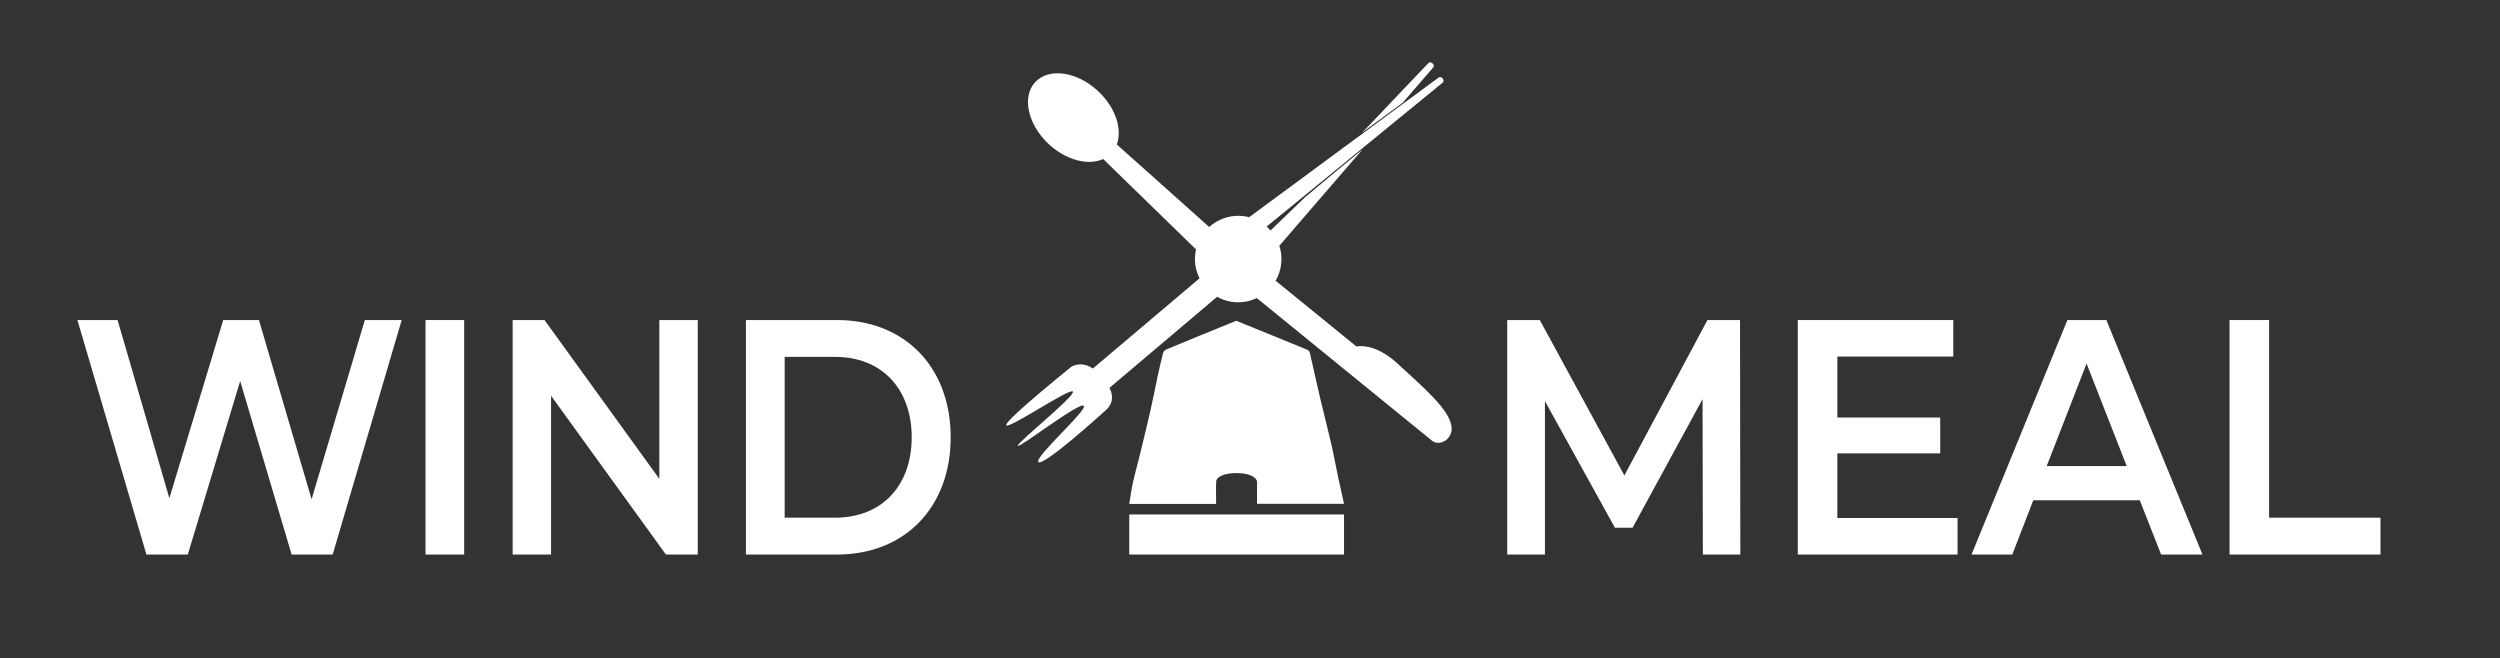
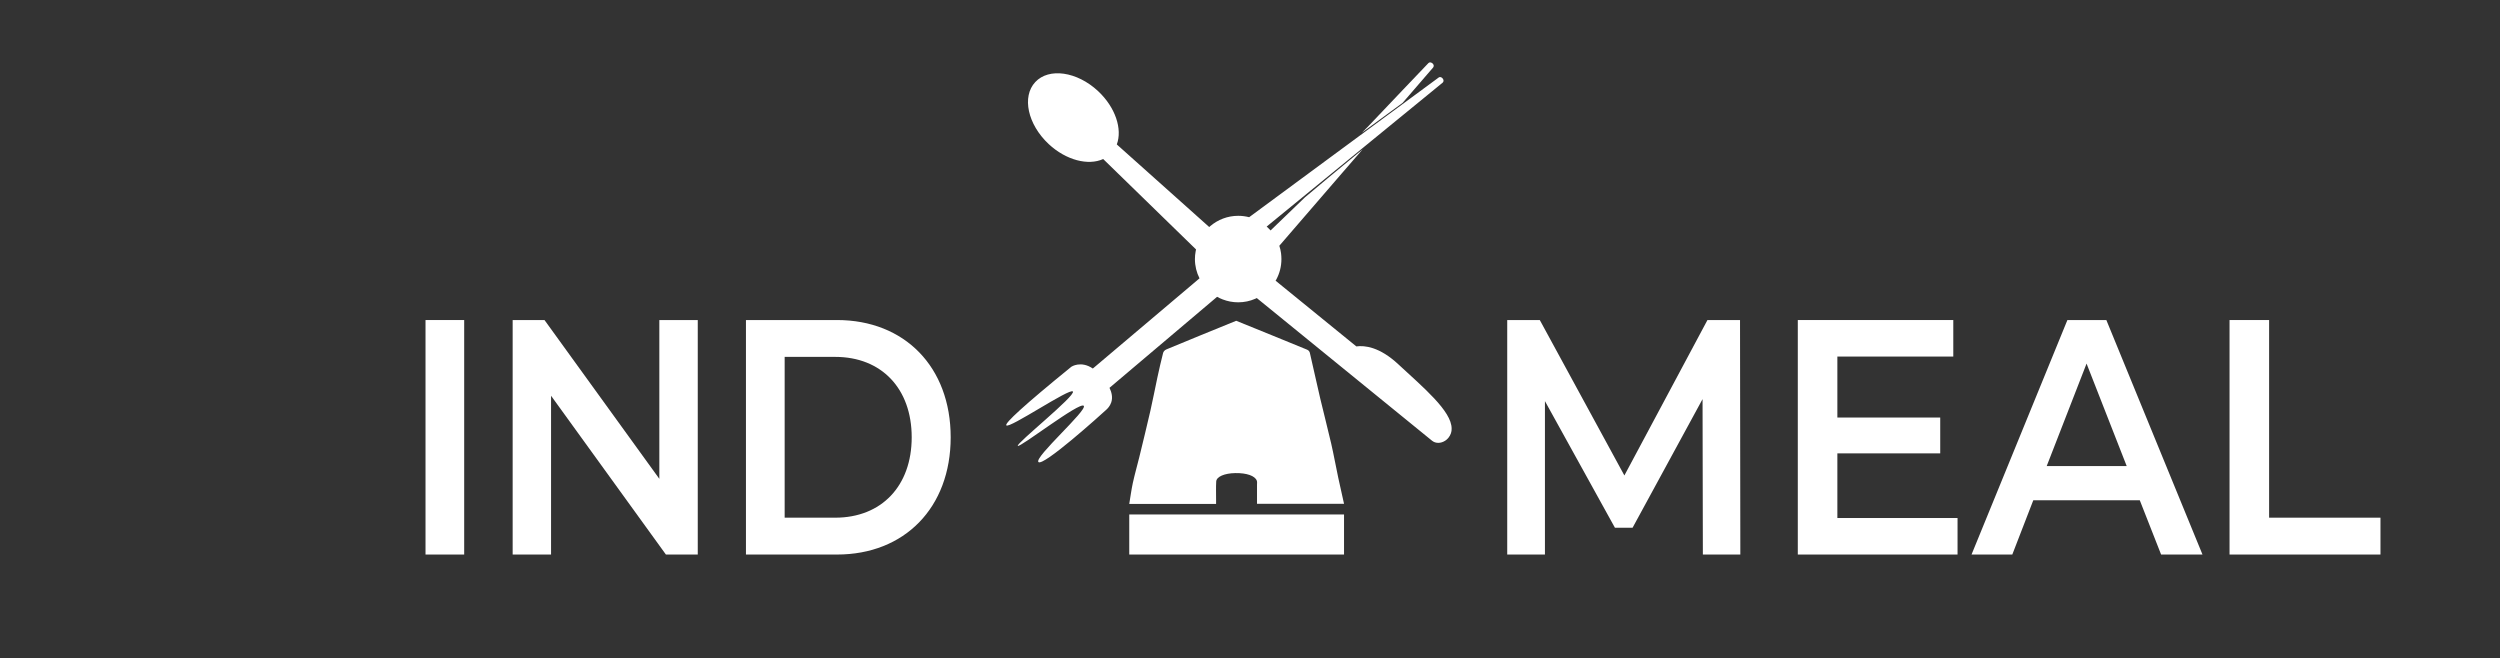
<svg xmlns="http://www.w3.org/2000/svg" version="1.1" id="레이어_1" x="0px" y="0px" width="811.31px" height="213.68px" viewBox="0 0 811.31 213.68" style="enable-background:new 0 0 811.31 213.68;" xml:space="preserve">
  <rect x="0" y="0" width="811.31" height="213.68" fill="#333333" stroke="none" />
  <style type="text/css">
	.st0{display:none;fill:#0097B2;}
	.st1{display:none;}
	.st2{display:inline;fill:#E6E6E6;}
	.st3{display:none;fill:#FFFFFF;}
	.st4{fill:#E6E6E6;}
	.st5{fill:none;stroke:#000000;stroke-width:4;stroke-miterlimit:10;}
	.st6{fill:#E6E6E6;stroke:#000000;stroke-width:3;stroke-miterlimit:10;}
	.st7{fill:none;stroke:#000000;stroke-width:5;stroke-miterlimit:10;}
	.st8{fill:#E6E6E6;stroke:#000000;stroke-width:5;stroke-miterlimit:10;}
	.st9{fill:none;stroke:#000000;stroke-width:3;stroke-miterlimit:10;}
	.st10{fill:#222222;}
	.st11{fill:#FFFFFF;stroke:#000000;stroke-width:4;stroke-miterlimit:10;}
	.st12{fill:#FFFFFF;}
	.st13{fill:#FFFFFF;stroke:#FFFFFF;stroke-width:4;stroke-miterlimit:10;}
	.st14{fill:#333333;}
	.st15{fill:none;stroke:#333333;stroke-width:4;stroke-miterlimit:10;}
	.st16{fill:#FFB902;stroke:#333333;stroke-width:4;stroke-miterlimit:10;}
	.st17{stroke:#000000;stroke-width:3.515;stroke-miterlimit:10;}
	.st18{stroke:#000000;stroke-width:3.963;stroke-miterlimit:10;}
	.st19{stroke:#000000;stroke-width:4;stroke-miterlimit:10;}
	.st20{fill:#FFFFFF;stroke:#000000;stroke-width:1.515;stroke-miterlimit:10;}
	.st21{stroke:#FFFFFF;stroke-width:1.515;stroke-miterlimit:10;}
	.st22{stroke:#FFFFFF;stroke-width:4.183;stroke-miterlimit:10;}
	.st23{fill:#FFFFFF;stroke:#FFFFFF;stroke-width:3.515;stroke-miterlimit:10;}
	.st24{fill:#FFFFFF;stroke:#FFFFFF;stroke-width:3.963;stroke-miterlimit:10;}
	.st25{fill:#D1D1D1;}
</style>
  <g>
    <path class="st12" d="M401.18,104.1c7.94,3.23,15.52,6.29,23.01,9.38c0.59,0.25,0.81,0.7,0.9,1.07c1.15,4.93,2.2,9.85,3.36,14.78   c1.14,4.87,2.44,9.73,3.55,14.6c0.85,3.71,1.51,7.42,2.3,11.13c0.59,2.77,1.23,5.55,1.87,8.43c-10.06,0-18.05,0-28.24,0   c0-2.08,0-4.13,0-6.18c0-0.44,0.09-0.89-0.07-1.33c-0.59-1.57-3.3-2.51-6.96-2.45c-3.52,0.06-6.12,1.15-6.21,2.74   c-0.11,1.92-0.03,3.84-0.04,5.76c0,0.48,0,0.96,0,1.5c-9.51,0-18.63,0-28.18,0c0.39-2.29,0.68-4.57,1.17-6.84   c0.61-2.78,1.41-5.56,2.09-8.34c1.22-5.02,2.45-10.03,3.6-15.05c0.83-3.61,1.5-7.23,2.28-10.84c0.57-2.63,1.17-5.27,1.84-7.9   c0.11-0.41,0.44-0.91,1.12-1.19C385.96,110.29,393.42,107.26,401.18,104.1z" />
    <path class="st12" d="M366.47,166.96c23.27,0,46.38,0,69.7,0c0,4.31,0,8.57,0,13c-23.32,0-46.16,0-69.7,0   C366.47,175.75,366.47,171.5,366.47,166.96z" />
    <path class="st12" d="M471.09,139.1c0.04,0.99-0.3,2.06-1.03,2.96c-0.1,0.11-0.19,0.22-0.29,0.32c-0.26,0.28-0.54,0.5-0.82,0.67   c-1.37,0.87-3.05,0.92-4.21-0.02l-56.88-46.3c-0.17,0.08-0.34,0.16-0.52,0.24c-1.69,0.74-3.56,1.14-5.52,1.14   c-1.78,0-3.47-0.34-5.03-0.94c-0.63-0.24-1.23-0.52-1.81-0.85l-34.92,29.54c0.69,1.41,1.11,3.09,0.57,4.72   c-0.41,1.24-1.22,2.03-1.61,2.39c-1.77,1.63-20.64,18.66-22.04,16.96c-1.33-1.61,15.97-16.81,14.73-18.23   c-1.28-1.47-20.83,13.74-21.41,12.99c-0.59-0.75,18.84-16.27,17.88-17.63c-0.93-1.29-20.72,12.2-21.61,10.98   c-0.52-0.72,5.59-6.39,21.11-19.02c0,0,3.09-2.07,6.97,0.58l34.62-29.27c-0.95-1.88-1.49-4.01-1.49-6.25   c0-0.84,0.08-1.67,0.23-2.47c0.04-0.22,0.08-0.44,0.13-0.66l-30.13-29.34c-4.83,2.21-12.04,0.41-17.69-4.86   c-6.82-6.38-8.77-15.38-4.35-20.12c4.42-4.74,13.55-3.43,20.38,2.94c5.64,5.27,7.94,12.33,6.08,17.31l29.99,26.8   c0.11-0.1,0.22-0.2,0.34-0.3c2.45-2.08,5.61-3.34,9.06-3.34c1.23,0,2.42,0.16,3.56,0.45l30.24-22.3l1.21-0.89l30.08-22.16   c0.79-0.58,2.11,0.84,1.3,1.65c-0.02,0-0.03,0.02-0.03,0.03l-35.77,29.24l-21.35,17.47c0.2,0.18,0.4,0.37,0.59,0.56   c0.23,0.22,0.46,0.45,0.68,0.7c3.72-3.59,7.44-7.17,11.17-10.76c2.48-2.08,4.96-4.16,7.44-6.24c3.76-3.11,7.51-6.21,11.27-9.32   c-2.27,2.62-4.55,5.24-6.82,7.86l-20.22,23.43c0.26,0.78,0.45,1.6,0.56,2.44c0.07,0.62,0.12,1.24,0.12,1.88   c0,2.39-0.59,4.64-1.65,6.61c-0.07,0.14-0.15,0.27-0.24,0.41l26.2,21.32c2.7-0.37,7.54,0.14,13.62,5.8   C461.82,125.68,471.11,133.39,471.09,139.1z" />
    <path class="st12" d="M455.17,33.39c-4.39,3.22-8.78,6.44-13.18,9.66c0.43-0.42,1.22-1.19,2.17-2.2   c5.58-5.91,17.36-18.24,19.41-20.39c0.68-0.71,2.22,0.46,1.55,1.39c-0.01,0.02-0.04,0.04-0.04,0.06L455.17,33.39z" />
  </g>
  <g>
-     <path class="st12" d="M130.36,103.86l-22.4,76.1H94.64l-16.7-56.31l-16.99,56.31H47.52l-22.4-76.1h13.04l16.8,57.83l17.48-57.83   h11.59l17.09,58.16l17.28-58.16H130.36z" />
    <path class="st12" d="M138.09,103.86h12.55v76.1h-12.55V103.86z" />
    <path class="st12" d="M226.44,103.86v76.1H216.1l-37.27-51.53v51.53h-12.46v-76.1h10.33l37.27,51.53v-51.53H226.44z" />
    <path class="st12" d="M242.08,103.86h29.55c21.92,0,36.89,15.22,36.89,38.05c0,22.83-14.97,38.05-36.89,38.05h-29.55V103.86z    M271.05,168c15.06,0,24.82-10.33,24.82-26.09c0-15.76-9.75-26.09-24.82-26.09h-16.41V168H271.05z" />
  </g>
  <g>
    <path class="st12" d="M552.62,179.96l-0.1-50.44l-22.71,41.74h-5.73l-22.71-41.09v49.79h-12.24v-76.1h10.57l27.45,50.44   l26.96-50.44h10.57l0.1,76.1H552.62z" />
    <path class="st12" d="M635.27,168.11v11.85h-51.84v-76.1h50.46v11.85h-37.62v19.79h33.38v11.63h-33.38v20.98H635.27z" />
    <path class="st12" d="M694.41,162.35h-34.56l-6.81,17.61h-13.23l31.11-76.1h12.64l31.2,76.1h-13.43L694.41,162.35z M690.17,151.26   l-13.03-33.27l-12.94,33.27H690.17z" />
    <path class="st12" d="M723.54,103.86h12.84V168h36.14v11.96h-48.98V103.86z" />
  </g>
</svg>